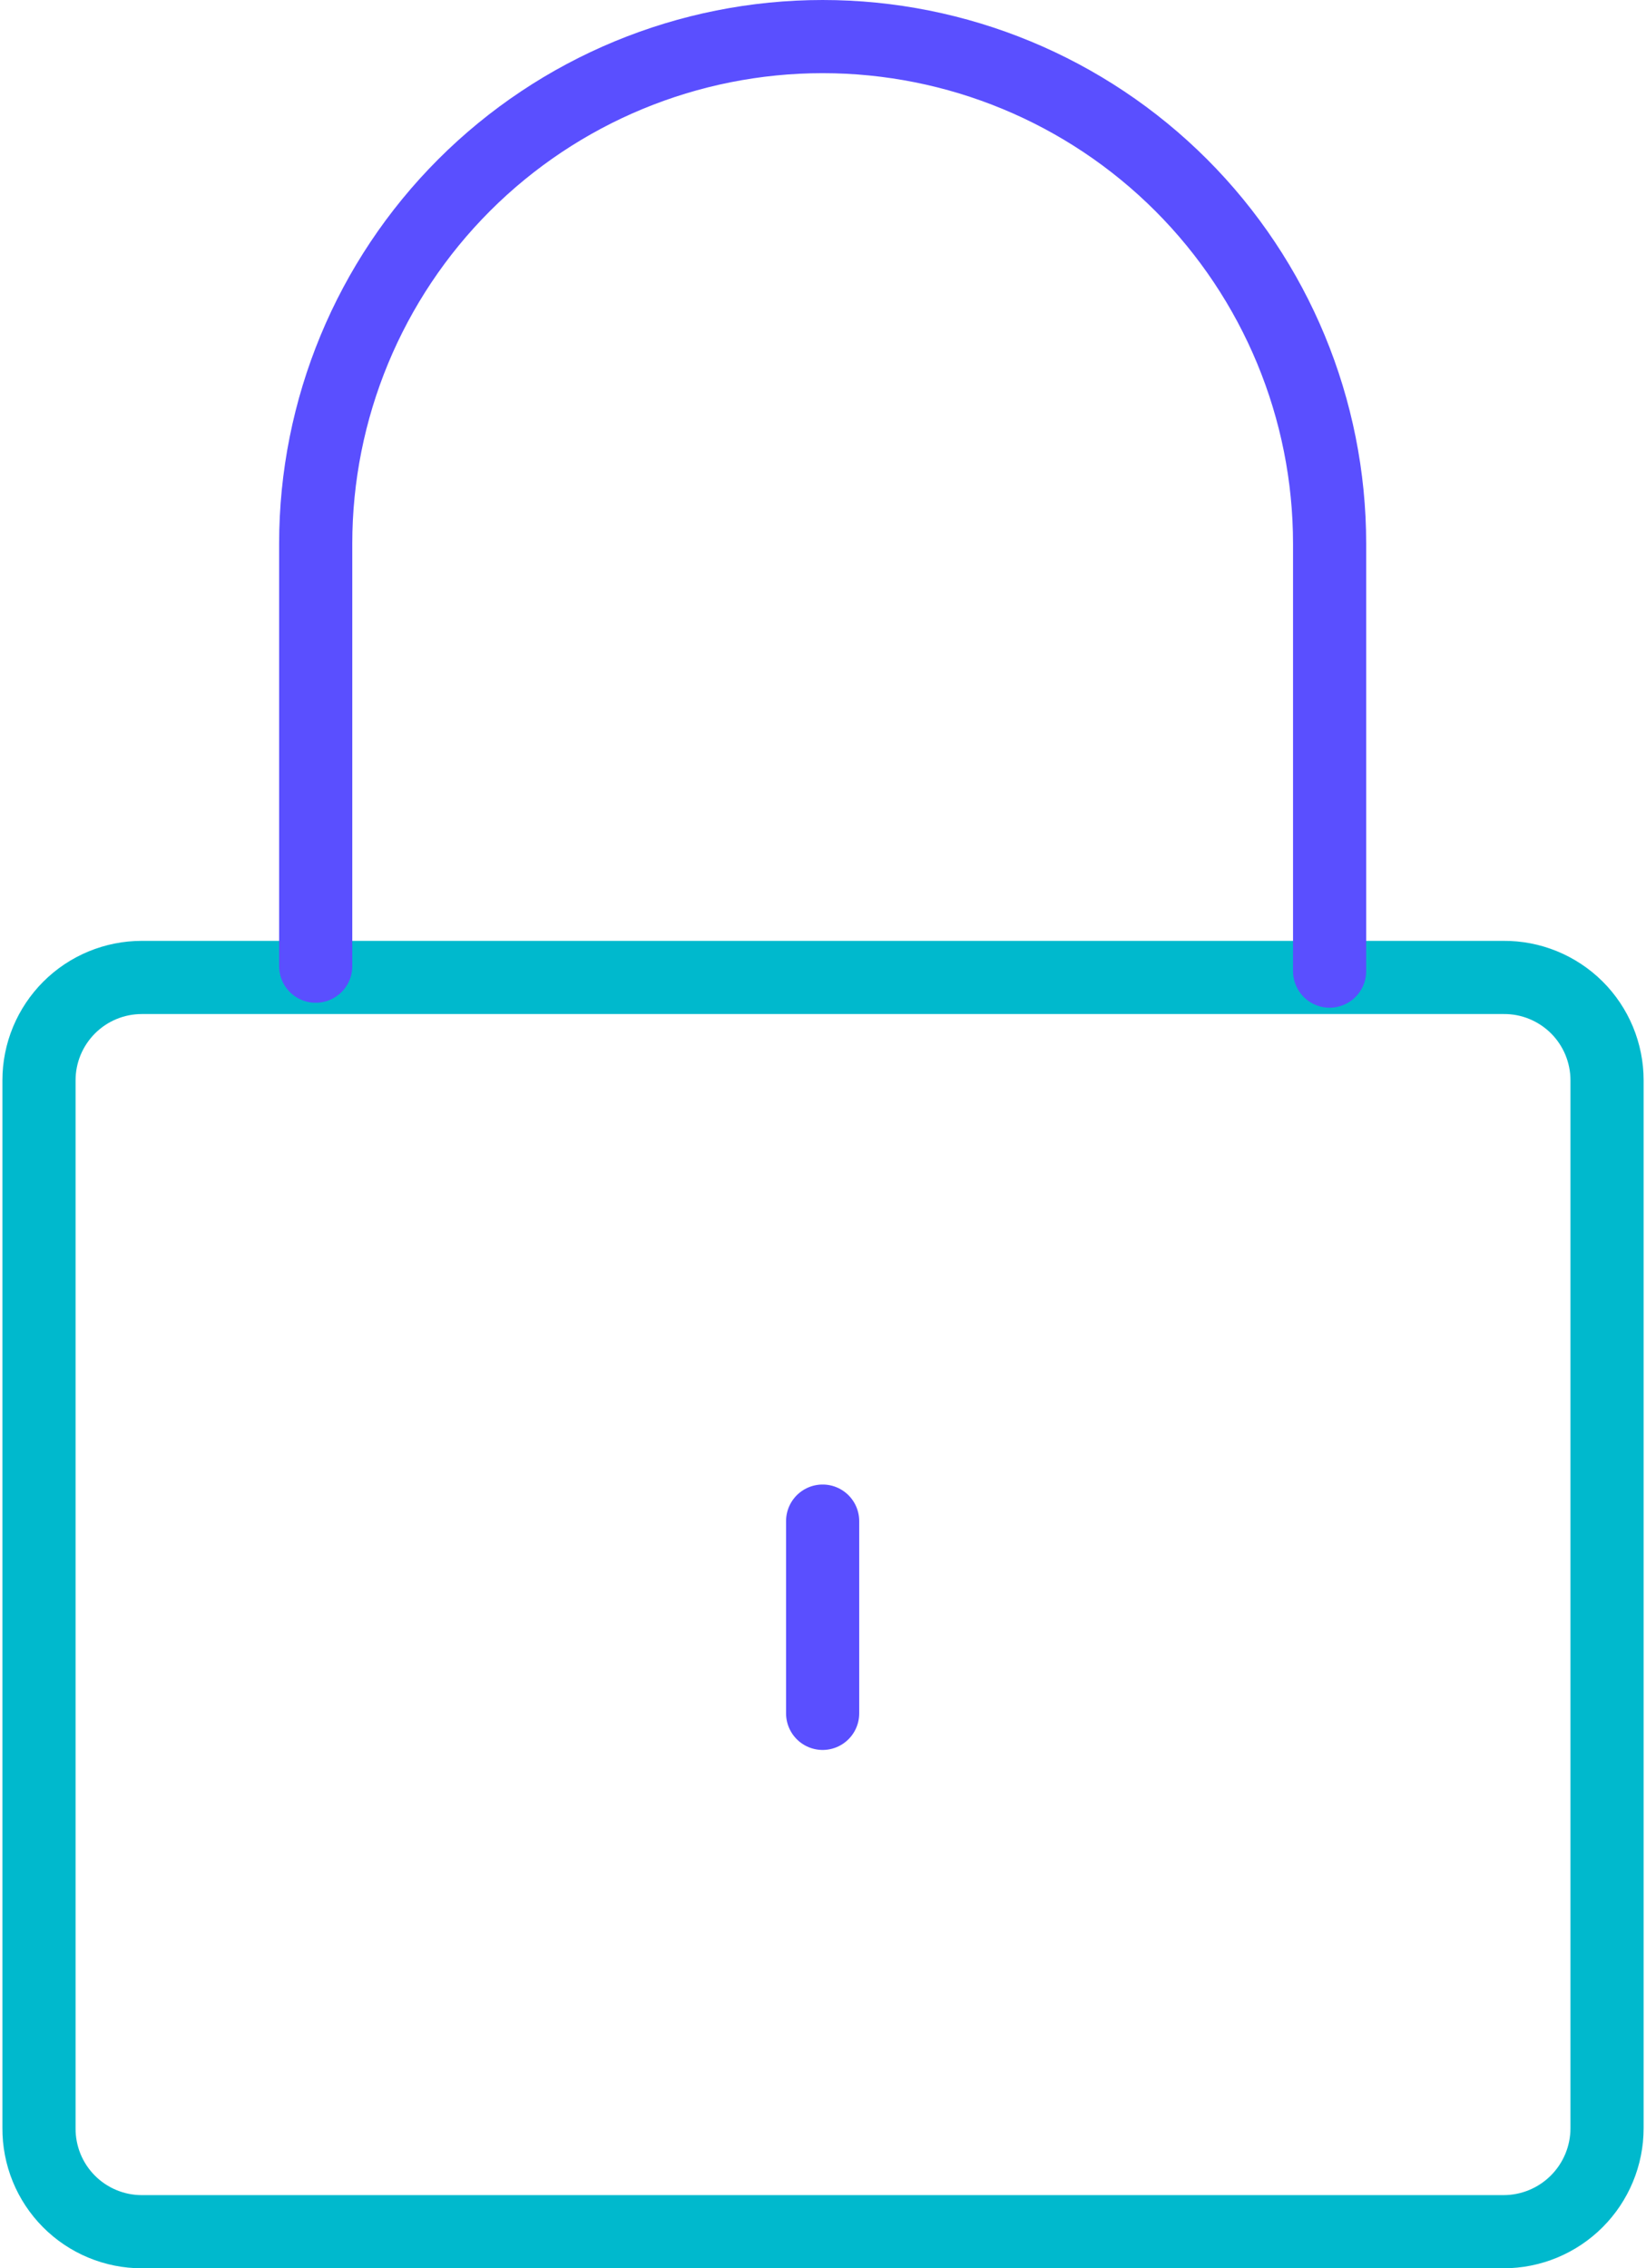
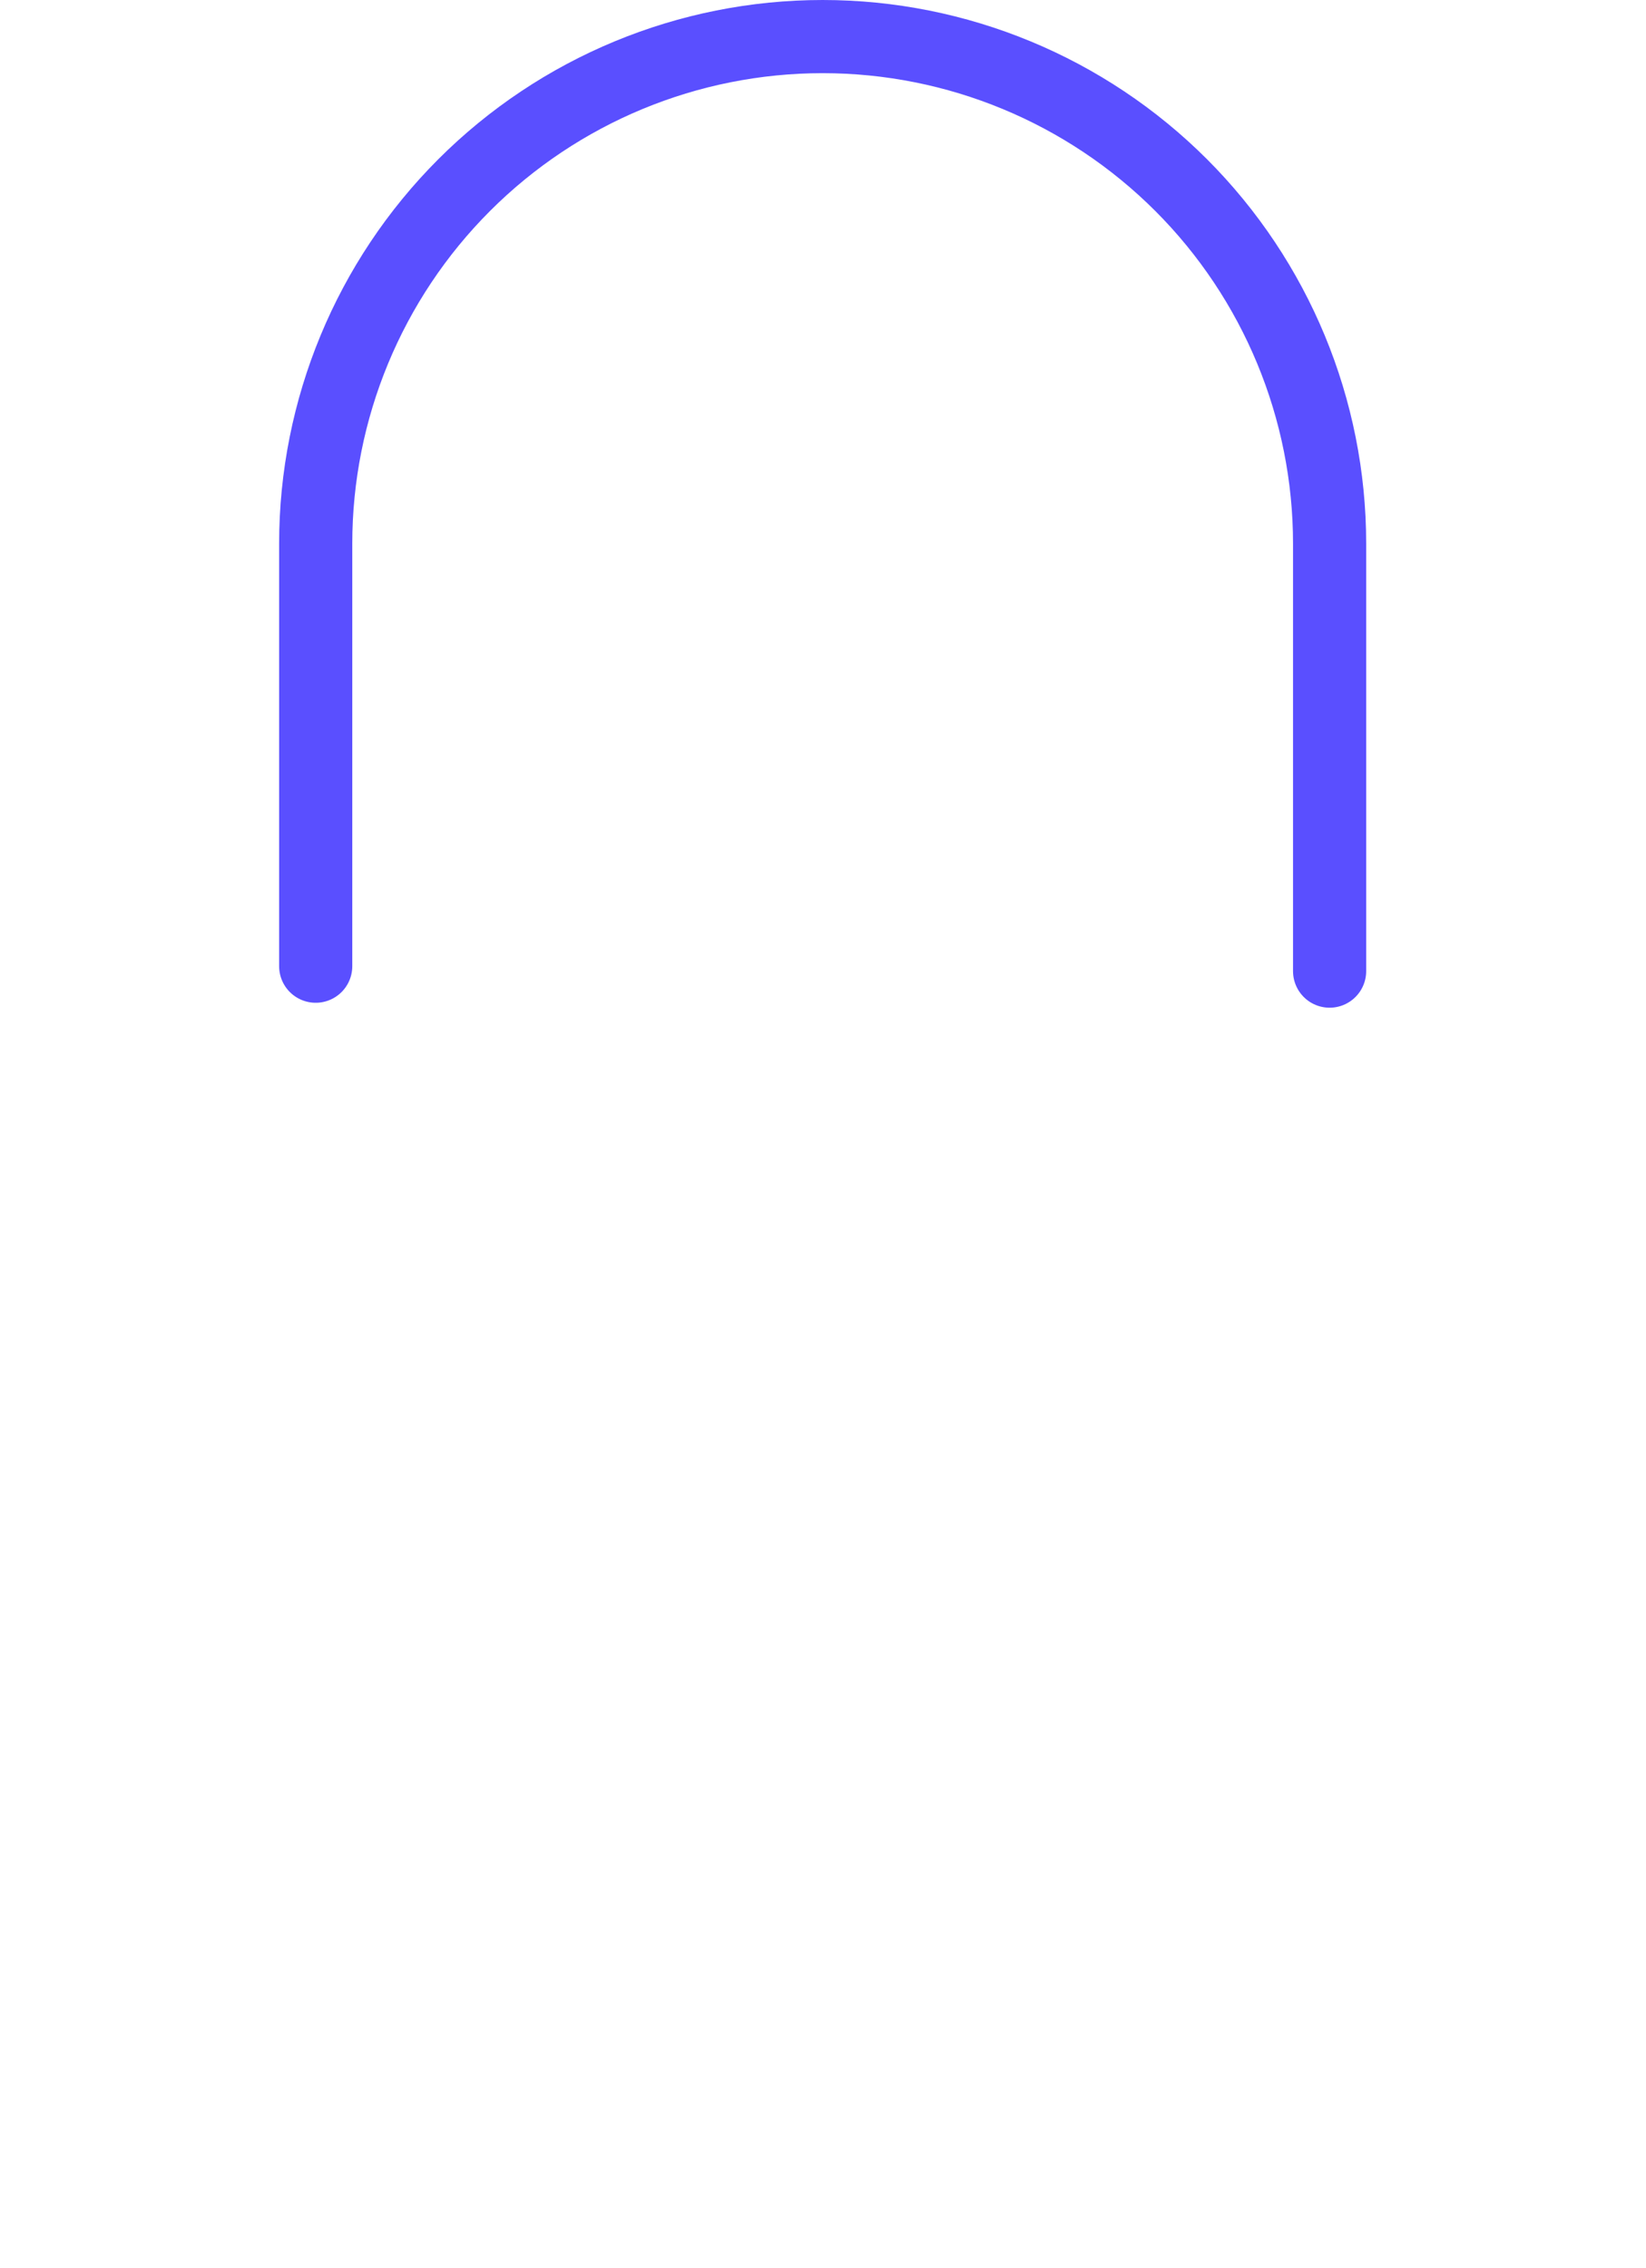
<svg xmlns="http://www.w3.org/2000/svg" width="45" height="62" viewBox="0 0 45 62" fill="none">
-   <path d="M43.935 58.17C43.935 58.921 43.636 59.641 43.106 60.171C42.575 60.702 41.855 61 41.105 61H3.877C3.506 61 3.139 60.927 2.797 60.784C2.455 60.642 2.144 60.433 1.883 60.17C1.622 59.907 1.415 59.595 1.275 59.252C1.135 58.908 1.064 58.541 1.066 58.17V29.527C1.066 29.158 1.139 28.793 1.28 28.452C1.422 28.111 1.629 27.801 1.89 27.54C2.151 27.279 2.46 27.072 2.801 26.931C3.142 26.79 3.508 26.717 3.877 26.717H41.105C41.476 26.714 41.843 26.785 42.186 26.925C42.53 27.066 42.842 27.272 43.105 27.533C43.368 27.794 43.576 28.105 43.719 28.447C43.861 28.79 43.935 29.157 43.935 29.527V58.17Z" stroke="#00B9CD" stroke-width="2" stroke-linecap="round" stroke-linejoin="round" />
  <path d="M8.631 26.409V14.86C8.631 11.184 10.091 7.659 12.69 5.059C15.289 2.46 18.815 1 22.49 1C26.166 1 29.691 2.46 32.291 5.059C34.89 7.659 36.35 11.184 36.35 14.86V26.544" stroke="#5A4FFF" stroke-width="2" stroke-linecap="round" stroke-linejoin="round" />
-   <path d="M22.49 41.577V46.832" stroke="#5A4FFF" stroke-width="2" stroke-linecap="round" stroke-linejoin="round" />
</svg>